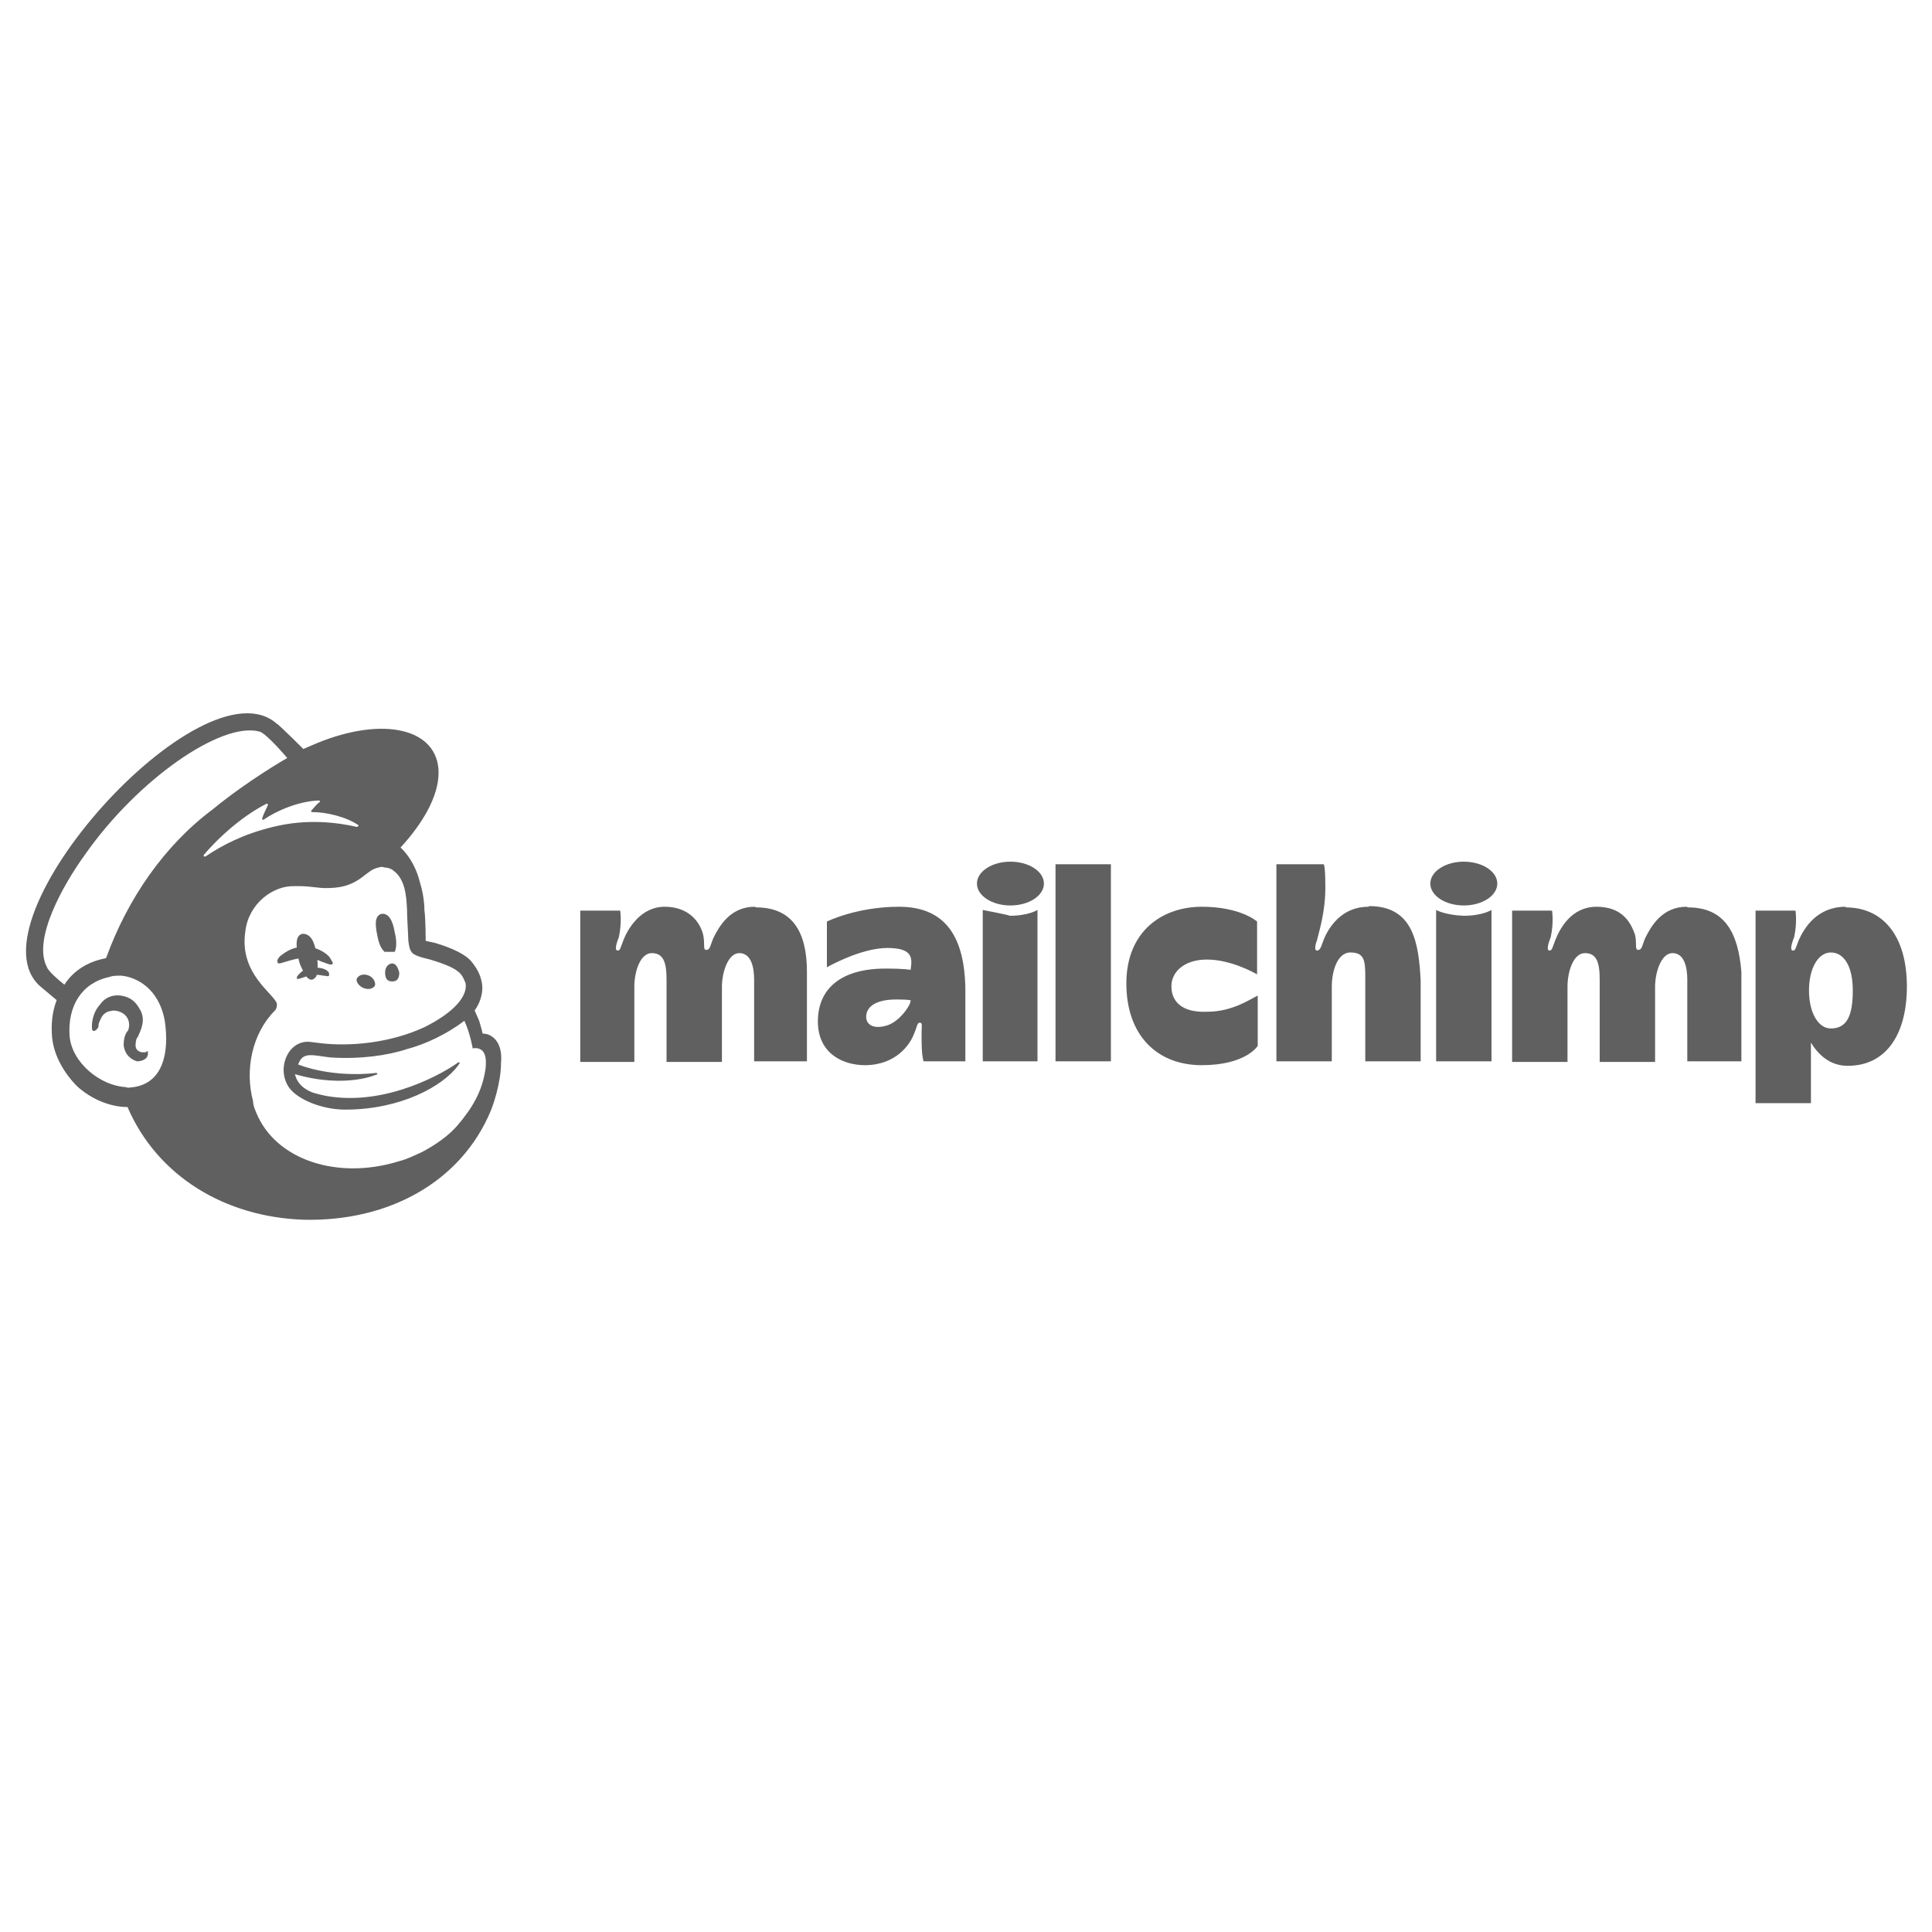
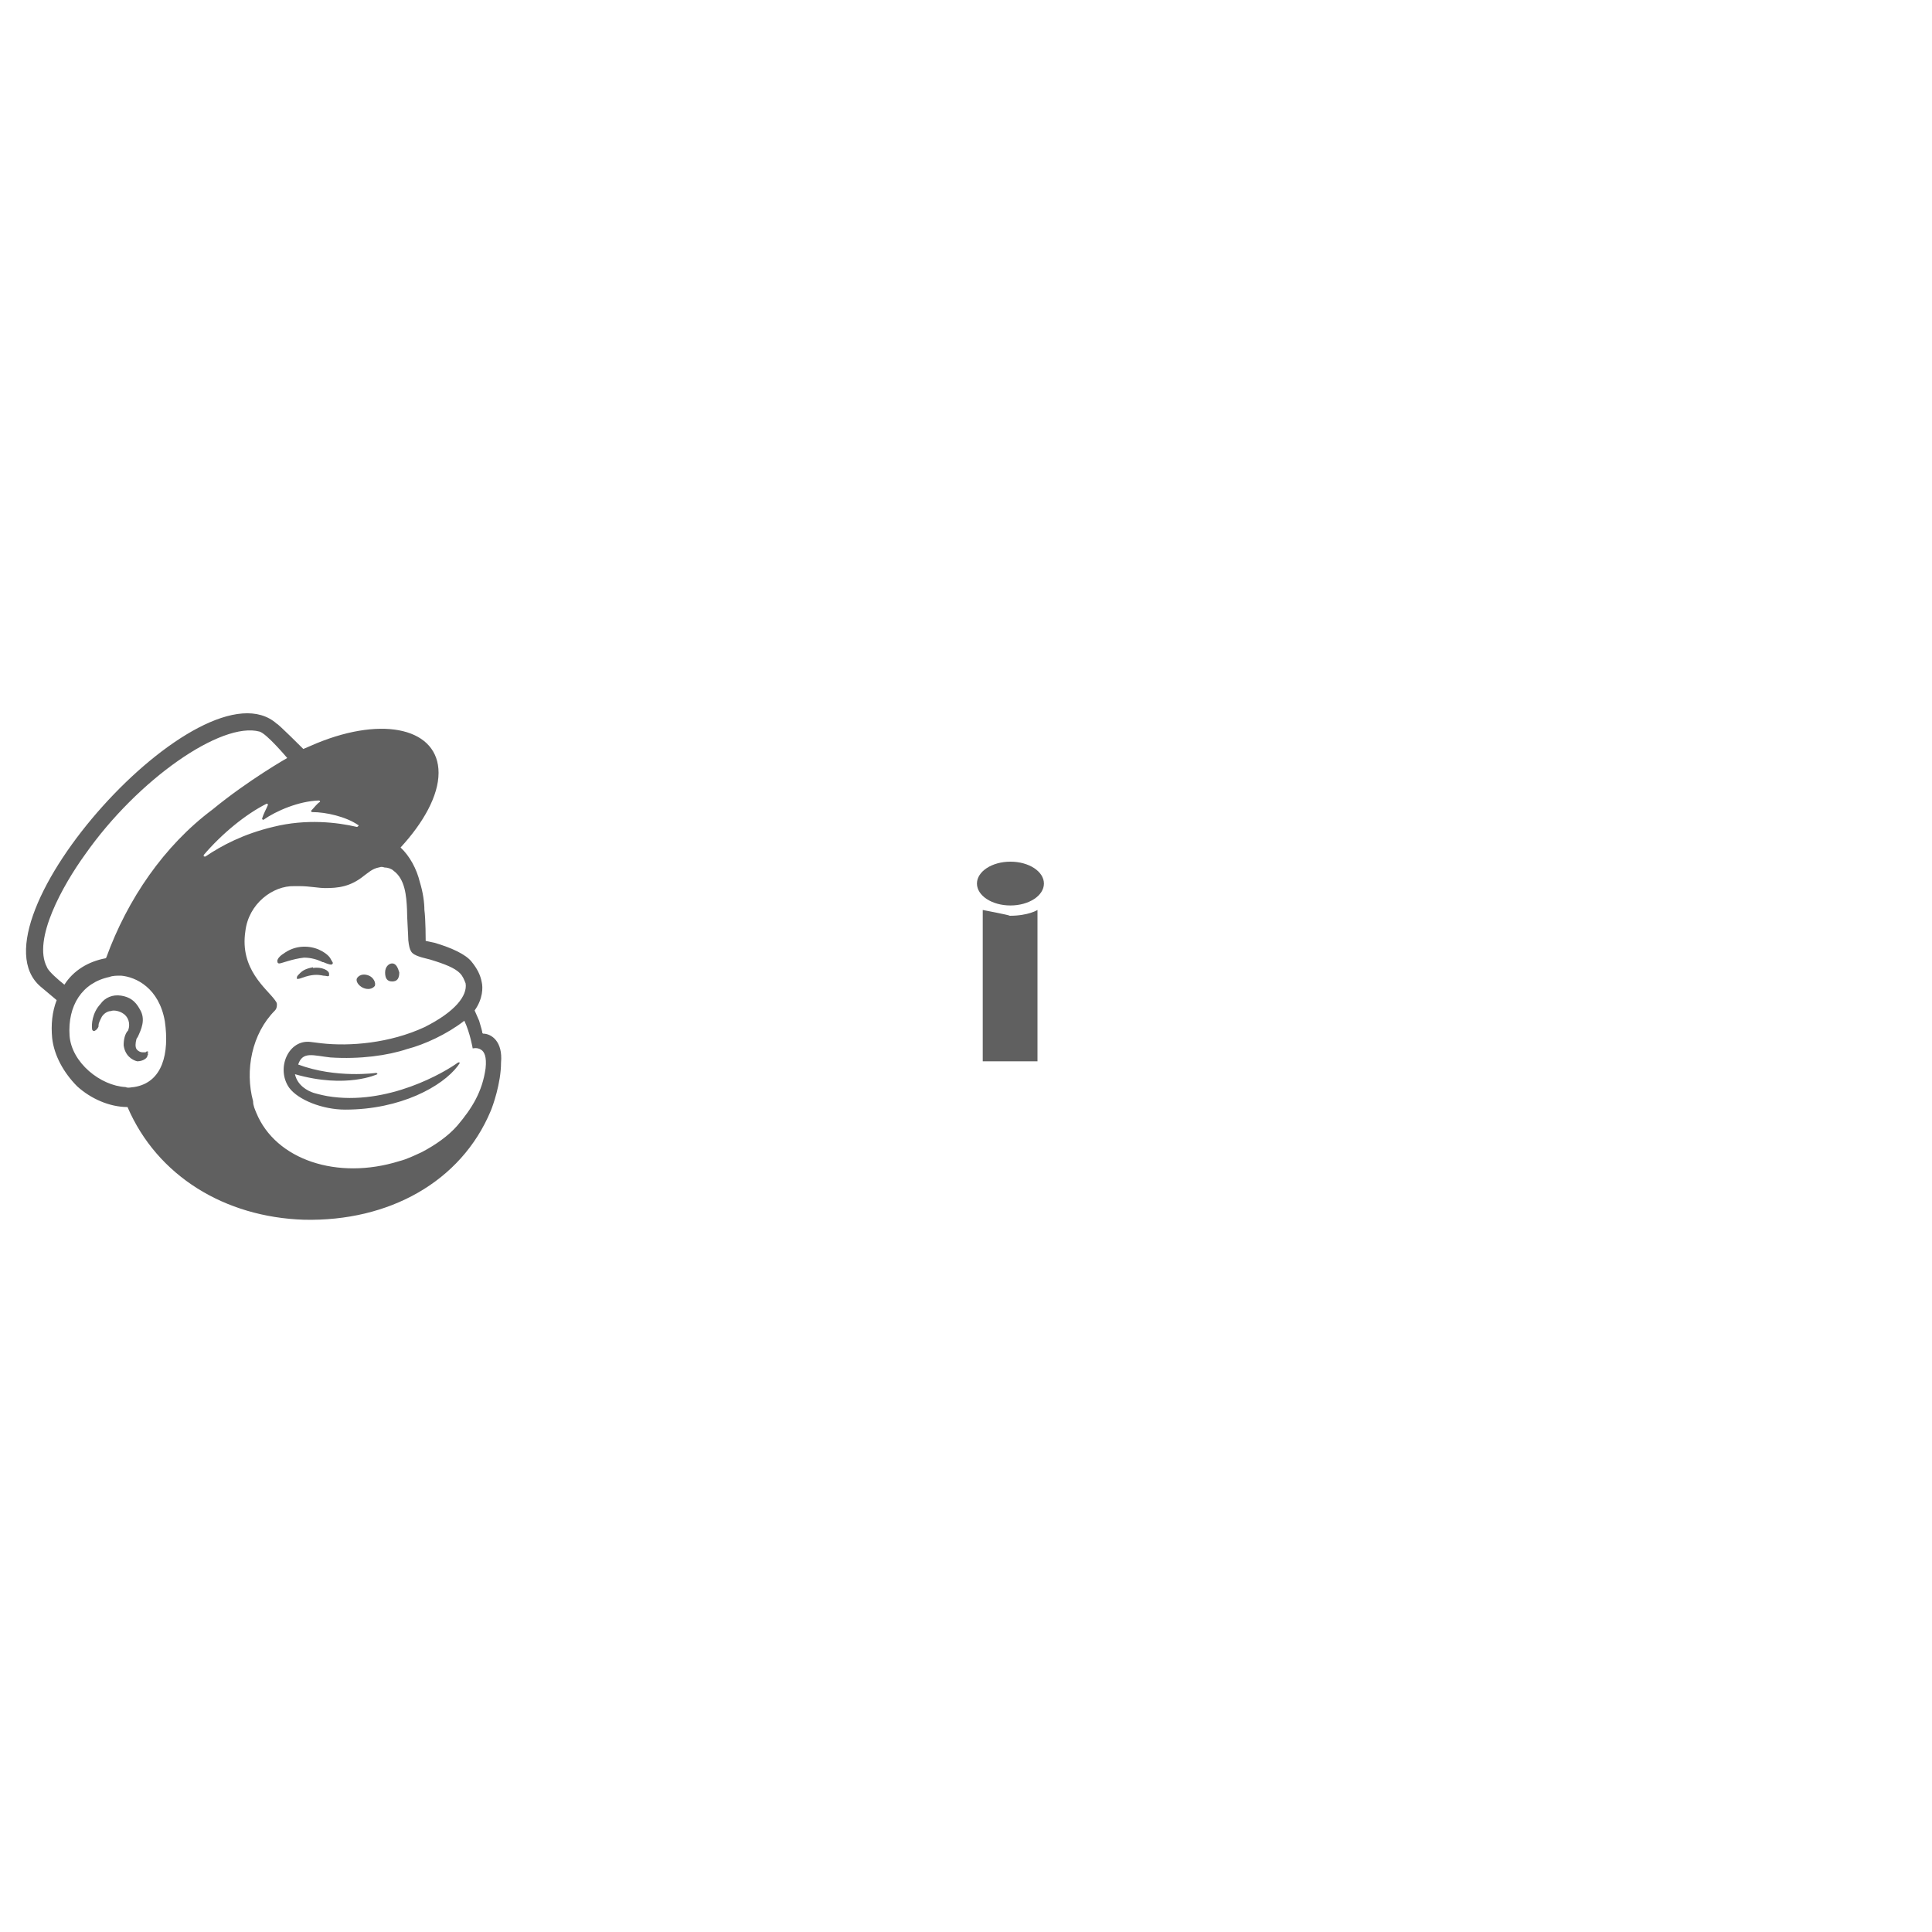
<svg xmlns="http://www.w3.org/2000/svg" id="Layer_1" viewBox="0 0 300 300">
  <defs>
    <style>      .st0 {        fill: #606060;      }    </style>
  </defs>
  <g>
-     <path class="st0" d="M59.7,147.8h1.6c.3-.7.3-1.8,0-3-.3-1.8-.9-3-2-2.9-1.1.2-1.1,1.6-.7,3.4.2,1.1.5,1.9,1.1,2.5h0Z" />
    <g>
-       <path class="st0" d="M50.2,149.4c.7.3,1.3.5,1.4.3.2-.2,0-.3-.2-.7-.3-.7-1.3-1.3-2-1.6-1.8-.7-3.8-.5-5.4.7-.5.3-1.1.9-.9,1.3,0,.2.2.2.3.2.3,0,2-.7,3.8-.9,1.1,0,2.1.3,2.9.7h0Z" />
+       <path class="st0" d="M50.2,149.4c.7.3,1.3.5,1.4.3.2-.2,0-.3-.2-.7-.3-.7-1.3-1.3-2-1.6-1.8-.7-3.8-.5-5.4.7-.5.3-1.1.9-.9,1.3,0,.2.2.2.3.2.3,0,2-.7,3.8-.9,1.1,0,2.1.3,2.9.7h0" />
      <path class="st0" d="M48.6,150.2c-1.1.2-1.6.5-2,.9s-.5.5-.5.7v.2h.2c.2,0,.7-.2.7-.2,1.4-.5,2.3-.5,3.2-.3.5,0,.7.2.9,0v-.3c0-.5-1.1-1.1-2.5-.9h0Z" />
    </g>
-     <path class="st0" d="M49.1,151.5c.3-.7.3-2.3,0-3.6-.3-1.8-.9-2.9-2.1-2.9-1.1.2-1.1,1.6-.7,3.6.2,1.3.7,1.9.9,2.5.9,1.5,1.5,1.1,2,.4h0Z" />
    <path class="st0" d="M56.4,153.4c.7.3,1.4.2,1.8-.3.2-.5-.2-1.3-.9-1.6-.7-.3-1.4-.2-1.8.3-.4.5.2,1.3.9,1.6Z" />
    <path class="st0" d="M60.9,149.6c-.5,0-1.1.5-1.1,1.4s.3,1.4,1.1,1.4,1.1-.5,1.1-1.4c-.2-.7-.5-1.4-1.1-1.4Z" />
    <path class="st0" d="M23.1,163.4c-.2-.2-.3-.2-.5,0h-.5c-.3,0-.7-.2-.9-.5s-.2-.9,0-1.6l.2-.3c.5-1.1,1.3-2.7.3-4.3-.7-1.3-1.6-1.9-2.9-2.1-1.3-.2-2.5.3-3.2,1.3-1.3,1.4-1.4,3.2-1.3,3.9,0,.2.2.3.3.3s.5-.2.7-.7v-.2c0-.3.2-.7.5-1.3.3-.5.9-.9,1.4-.9.5-.2,1.3,0,1.8.3.9.5,1.3,1.6.9,2.7-.5.5-.7,1.4-.7,2.3.2,1.6,1.3,2.3,2.1,2.5.9,0,1.6-.5,1.6-.9.2-.3,0-.3,0-.5h0Z" />
    <path class="st0" d="M74.9,160.4c0-.2-.2-.9-.5-1.9l-.7-1.6c1.3-1.8,1.3-3.6,1.1-4.4-.2-1.1-.7-2.1-1.6-3.2s-3-2.1-5.7-2.9l-1.4-.3s0-3.4-.2-4.8c0-1.1-.2-2.7-.7-4.3-.5-2.1-1.6-4.1-3-5.4,3.5-3.8,5.9-8,5.9-11.6,0-6.8-8.4-8.9-18.9-4.6l-2.1.9s-3.9-3.9-4.1-3.9c-11.5-10.3-48.4,30.8-36.7,40.8l2.5,2.1c-.7,1.8-.9,3.8-.7,5.9.3,2.7,1.8,5.4,3.9,7.5,2.1,1.9,5,3.2,7.8,3.2,4.6,10.7,15.1,17.1,27.4,17.5,13.2.3,24.4-5.9,29-16.9.3-.7,1.6-4.3,1.6-7.5.3-3.3-1.5-4.5-2.8-4.5h0ZM20.8,168.8c-.3,0-.9.2-1.3,0-3.9-.2-8.4-3.8-8.7-8-.3-4.6,1.9-8.2,6.2-9.1.5-.2,1.1-.2,1.8-.2,2.3.2,5.9,1.9,6.8,7.1.7,4.9-.3,9.5-4.8,10.2h0ZM16.4,148.8c-2.7.5-5,1.9-6.4,4.1-.9-.7-2.5-2.1-2.7-2.7-2.3-4.3,2.5-12.8,5.9-17.5,8.2-11.7,21.2-20.7,27.1-19.1,1.1.3,4.3,4.1,4.3,4.1,0,0-6,3.4-11.6,8-7.5,5.6-13.2,13.9-16.5,23h0ZM58.4,167l.2-.2c0-.2-.2-.2-.2-.2,0,0-6.2.9-12.1-1.3.7-2.1,2.3-1.4,5-1.1,4.6.3,8.9-.3,11.9-1.3,2.7-.7,6.2-2.3,8.9-4.4.9,1.9,1.3,4.3,1.3,4.3,0,0,.7-.2,1.3.2.5.3.9,1.1.7,2.9-.5,3.6-2.1,6.2-4.4,8.9-1.4,1.6-3.4,3-5.5,4.1-1.1.5-2.3,1.1-3.5,1.4-9.6,3-19.2-.2-22.2-7.5-.2-.5-.5-1.1-.5-1.8-1.3-4.8-.2-10.5,3.4-14.1h0c.2-.2.3-.5.3-.9s-.2-.5-.3-.7c-1.3-1.8-5.5-4.8-4.6-10.7.5-4.3,4.3-7.1,7.6-7h.9c1.4,0,2.9.3,3.9.3,2,0,3.9-.2,6-1.9.7-.5,1.3-1.1,2.3-1.3.2,0,.3-.2.9,0,.5,0,1.1.2,1.4.5,1.8,1.3,2,3.9,2.1,6,0,1.3.2,4.1.2,4.8.2,1.8.5,2.1,1.6,2.5.5.2,1.1.3,1.8.5,2.3.7,3.8,1.3,4.6,2.1.5.5.7,1.1.9,1.6.3,1.9-1.6,4.4-6.4,6.8-5.4,2.5-11.6,3-16,2.5l-1.6-.2c-3.5-.5-5.5,4.1-3.4,7.1,1.4,1.9,5.2,3.4,8.7,3.4,8.6,0,15.1-3.6,17.5-6.8l.2-.3c.2-.2,0-.3-.2-.2-1.9,1.4-10.9,6.8-20.3,5.2,0,0-1.1-.2-2.1-.5-.9-.3-2.5-1.1-2.9-2.9,8,2.3,12.8,0,12.8,0h0ZM46.3,165.6h0ZM31.6,132.8c2.9-3.4,6.6-6.4,9.8-8,.1,0,.2,0,.2.2-.2.5-.7,1.4-.9,2.1,0,.2.2.2.2.2,2-1.4,5.5-2.9,8.6-3,.2,0,.2.2.2.2-.5.3-.9.9-1.4,1.4,0,0,0,.2.2.2,2.1,0,5.2.7,7.1,2,.2,0,0,.3-.2.3-3-.7-7.8-1.3-13,0-4.6,1.1-8,2.9-10.5,4.6-.2,0-.4,0-.2-.2h0Z" />
  </g>
  <g>
-     <path class="st0" d="M286.6,140.8c-4.4,0-6.4,3.2-7.3,5.2-.5,1.3-.5,1.6-.9,1.6-.5,0-.2-1.1.2-2.1.5-2.3.2-4.1.2-4.1h-6.2v29.9h8.6v-9.4c1.1,1.8,2.9,3.6,5.7,3.6,6.2,0,9.2-5.2,9.2-12.3,0-8-3.8-12.3-9.5-12.3h0ZM284.3,159.7c-2,0-3.4-2.5-3.4-5.9s1.4-5.9,3.4-5.9,3.4,2.1,3.4,5.9c0,3.9-.9,5.9-3.4,5.9h0Z" />
-     <path class="st0" d="M117.2,140.8c-3.8,0-5.5,3-6.4,4.8-.5,1.1-.5,1.9-1.1,1.9s-.2-.7-.5-2.3c-.5-2.1-2.3-4.4-6-4.4s-5.7,3.4-6.4,5.2c-.5,1.3-.5,1.6-.9,1.6-.5,0-.2-1.1.2-2.1.5-2.3.2-4.1.2-4.1h-6.2v23.5h8.4v-11.7c0-2.3.9-5.2,2.7-5.2s2.3,1.4,2.3,4.1v12.8h8.6v-11.7c0-2.1.9-5.2,2.7-5.2s2.3,2.1,2.3,4.1v12.7h8.2v-13.9c0-6.1-2.2-10-7.9-10h0ZM261.9,140.8c-3.8,0-5.5,3-6.4,4.8-.5,1.1-.5,1.9-1.1,1.9s-.2-.9-.5-2.3c-.7-2.1-2.1-4.4-6-4.4s-5.7,3.4-6.4,5.2c-.5,1.3-.5,1.6-.9,1.6-.5,0-.2-1.1.2-2.1.5-2.3.2-4.1.2-4.1h-6.2v23.5h8.6v-11.7c0-2.3.9-5.2,2.7-5.2s2.3,1.4,2.3,4.1v12.8h8.6v-11.7c0-2.1.9-5.2,2.7-5.2s2.3,2.1,2.3,4.1v12.7h8.4v-13.9c-.5-6.1-2.6-10-8.3-10h0ZM139.6,140.8c-6.6,0-11.2,2.3-11.2,2.3v7.1s5.2-3,9.4-3,3.8,1.8,3.6,3.4c0,0-.9-.2-3.9-.2-7,0-10.5,3.2-10.5,8.2s3.9,6.8,7.3,6.8c4.8,0,7-3.2,7.6-4.8.5-1.1.5-1.8.9-1.8.5,0,.3.5.3,1.6,0,1.8,0,3.2.3,4.4h6.5v-11.6c-.2-7.2-2.7-12.4-10.3-12.4h0ZM137.5,159.3c-1.9.5-3-.2-3-1.4,0-1.8,1.9-2.7,4.6-2.7s2.3.2,2.3.2c0,.7-1.8,3.4-3.9,3.9h0ZM163.9,134.2h8.6v30.6h-8.6v-30.6ZM181.9,153.1c0-2.1,1.9-4.1,5.5-4.1s7.1,1.9,7.8,2.3v-8.2s-2.5-2.3-8.6-2.3-11.7,3.8-11.7,11.9,4.8,12.7,11.7,12.7,8.7-3,8.7-3v-7.8c-1.1.5-3.9,2.5-7.8,2.5-4.2.2-5.6-1.8-5.6-3.9h0ZM212.5,140.8c-5,0-6.8,4.6-7.1,5.5s-.5,1.3-.9,1.3c-.5,0-.2-1.1,0-1.6.3-1.3,1.3-4.3,1.3-8.2s-.3-3.6-.3-3.6h-7.3v30.6h8.6v-11.7c0-1.9.7-5.2,2.9-5.2s2.3,1.3,2.3,3.9v13h8.6v-12.5c-.3-6-1.2-11.6-8-11.6h0ZM223,141.3v23.5h8.6v-23.5s-1.4.9-4.3.9c-2.9-.1-4.3-.9-4.3-.9h0Z" />
-     <ellipse class="st0" cx="227.3" cy="137.2" rx="5.2" ry="3.4" />
    <path class="st0" d="M152.6,141.3v23.5h8.5v-23.5s-1.4.9-4.3.9c0-.1-4.2-.9-4.2-.9Z" />
    <ellipse class="st0" cx="156.9" cy="137.2" rx="5.2" ry="3.4" />
  </g>
</svg>